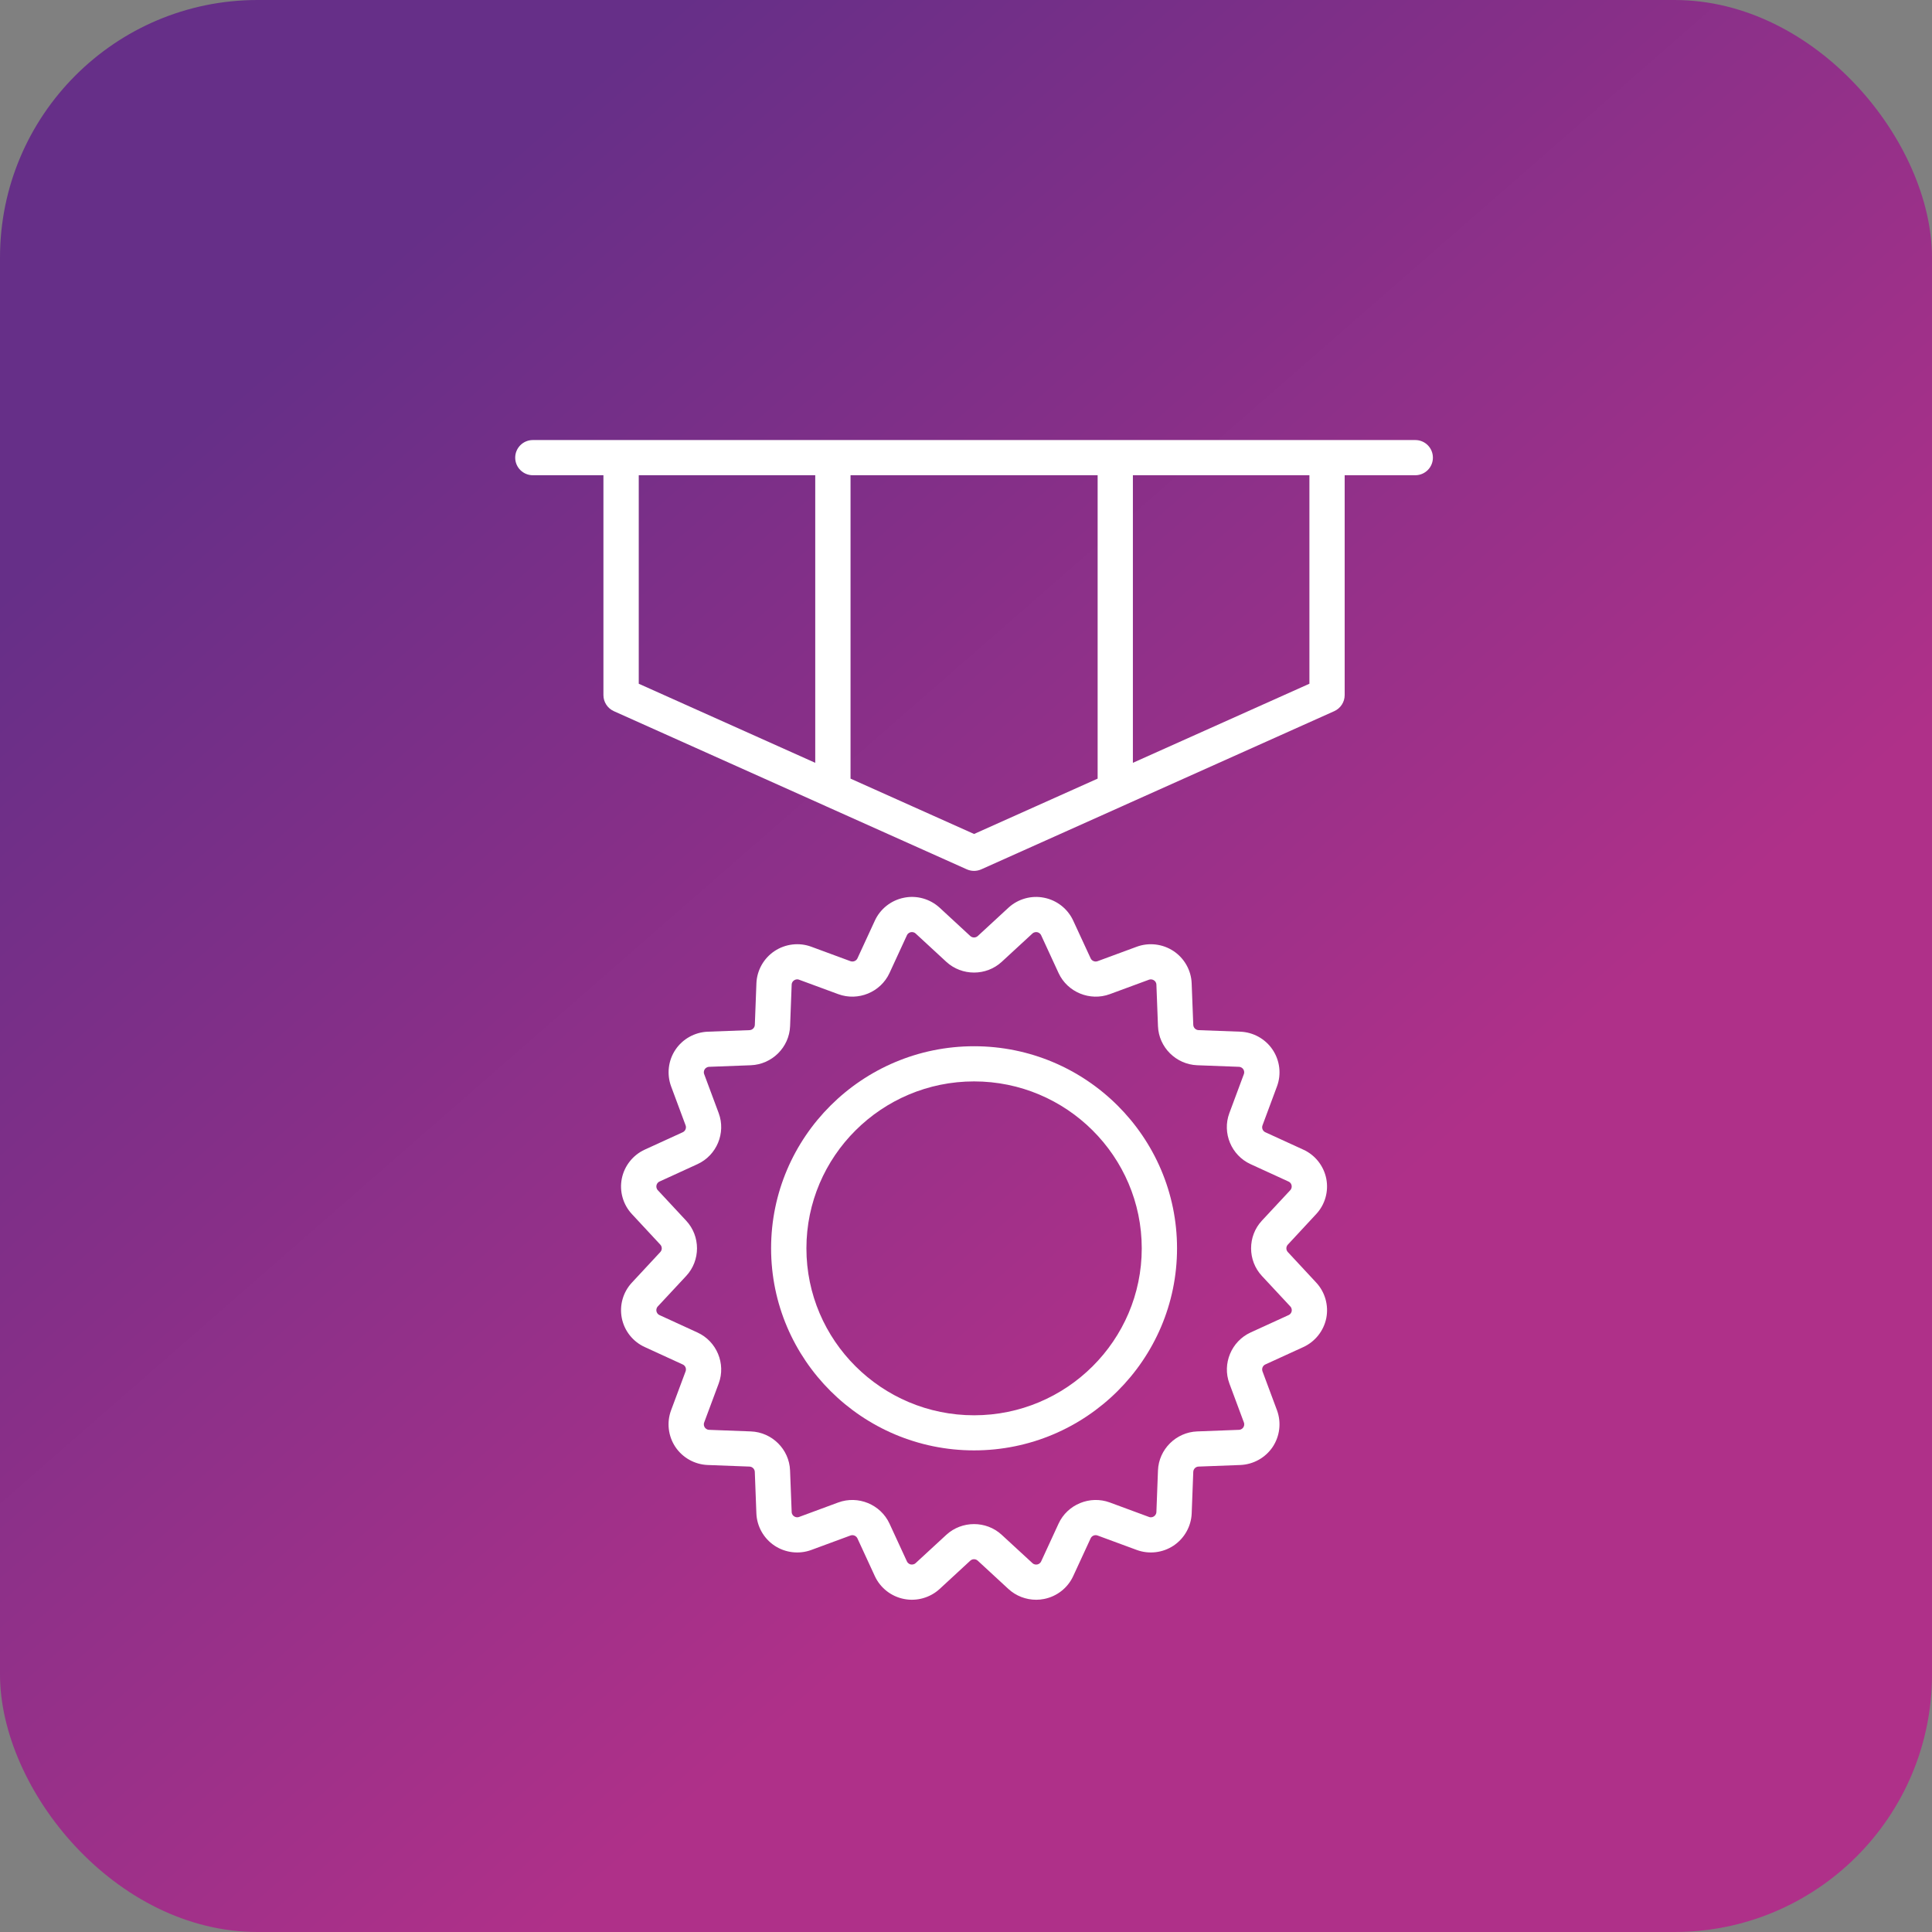
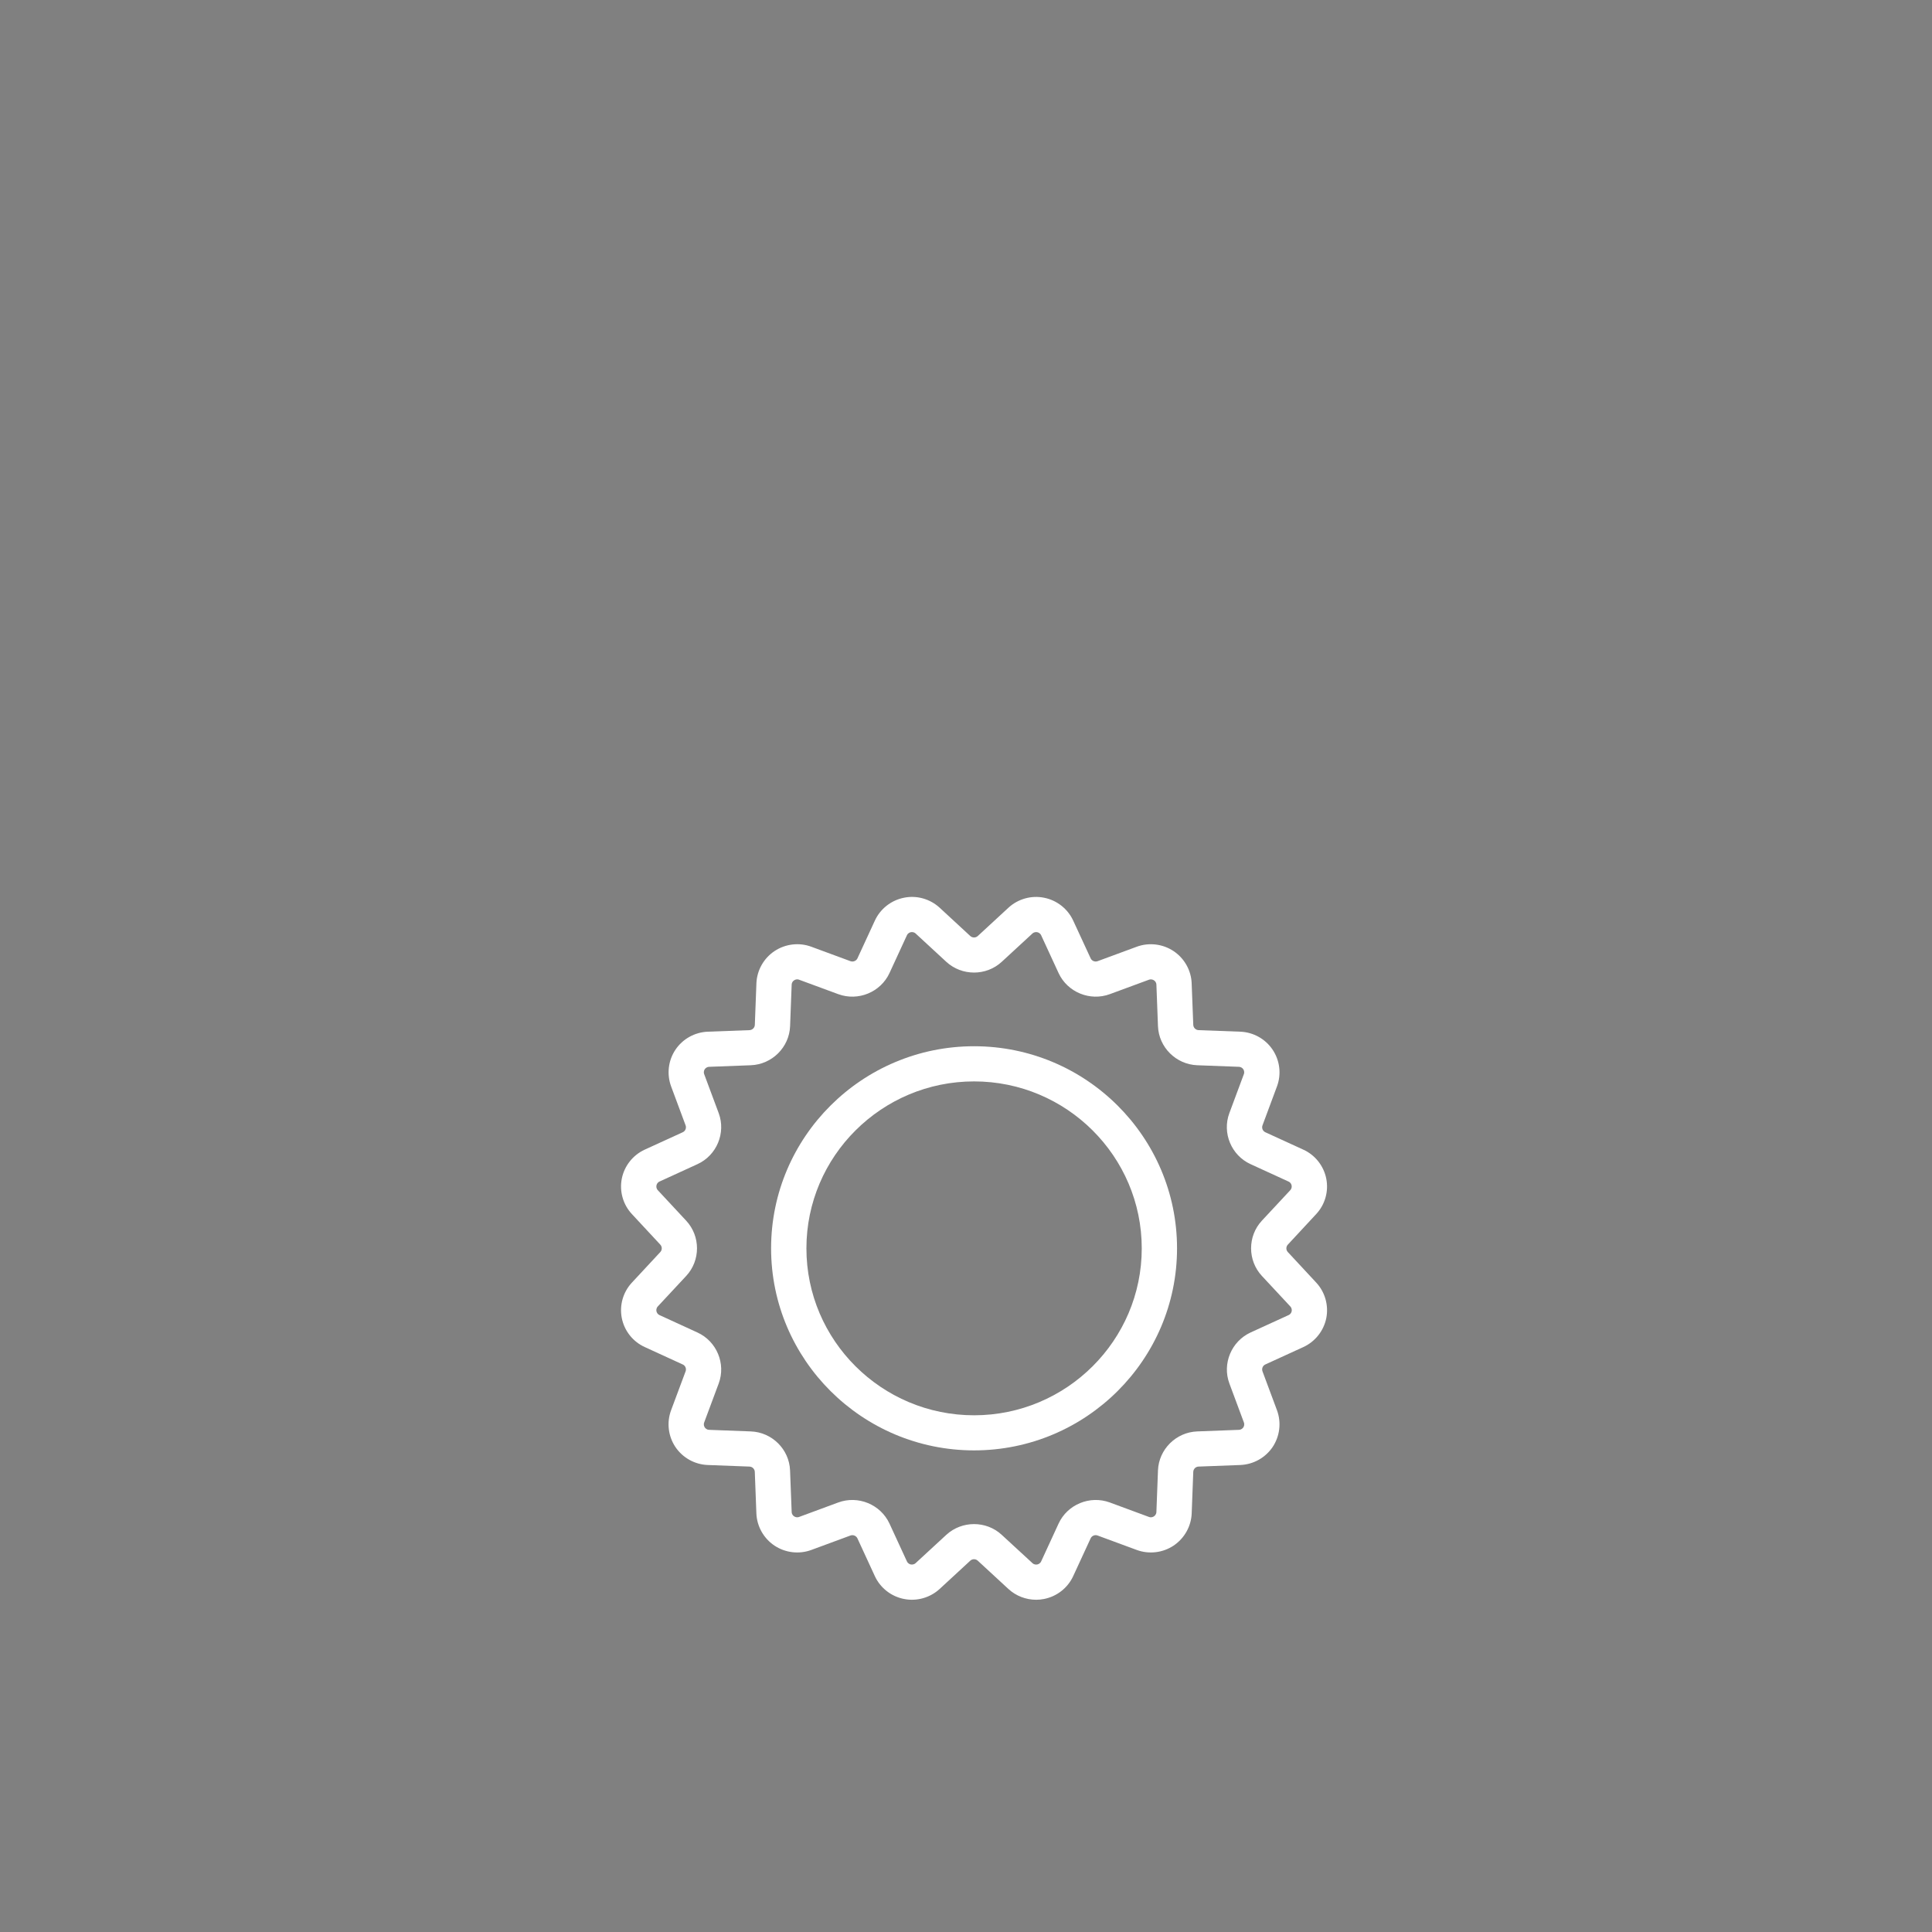
<svg xmlns="http://www.w3.org/2000/svg" width="60" height="60" viewBox="0 0 60 60" fill="none">
  <rect x="0" y="0" width="60" height="60" fill="#808080" stroke="none" />
  <g id="Group 188">
-     <rect id="Rectangle 86" width="60" height="60" rx="8" fill="url(#paint0_linear_265_4969)" />
    <g id="Group">
      <path id="Vector" d="M40.875 37.705C41.151 37.41 41.267 36.998 41.188 36.602C41.109 36.207 40.842 35.869 40.475 35.703L39.296 35.163C39.215 35.126 39.177 35.032 39.208 34.949L39.658 33.738C39.799 33.36 39.747 32.934 39.522 32.599C39.297 32.263 38.921 32.055 38.517 32.04L37.222 31.992C37.133 31.988 37.061 31.916 37.058 31.827L37.008 30.537C36.993 30.135 36.782 29.761 36.446 29.537C36.109 29.313 35.681 29.262 35.302 29.402L34.085 29.851C34.003 29.88 33.908 29.843 33.871 29.762L33.329 28.59C33.16 28.224 32.823 27.958 32.426 27.88C32.029 27.799 31.614 27.917 31.317 28.191L30.366 29.069C30.3 29.129 30.199 29.129 30.133 29.069L29.183 28.191C28.885 27.917 28.47 27.798 28.073 27.88C27.677 27.958 27.338 28.224 27.17 28.59L26.629 29.762C26.592 29.842 26.498 29.88 26.414 29.851L25.197 29.402C24.818 29.261 24.39 29.313 24.053 29.537C23.717 29.761 23.507 30.135 23.491 30.537L23.442 31.827C23.439 31.916 23.367 31.988 23.278 31.992L21.982 32.04C21.578 32.056 21.201 32.264 20.977 32.599C20.752 32.934 20.702 33.36 20.842 33.739L21.292 34.949C21.323 35.032 21.284 35.126 21.203 35.163L20.025 35.702C19.657 35.87 19.39 36.207 19.311 36.602C19.232 36.997 19.349 37.41 19.625 37.705L20.506 38.653C20.567 38.718 20.567 38.82 20.506 38.884L19.625 39.832C19.349 40.127 19.232 40.539 19.311 40.936C19.39 41.332 19.657 41.668 20.024 41.834L21.203 42.375C21.284 42.411 21.323 42.505 21.292 42.588L20.841 43.797C20.7 44.175 20.751 44.602 20.975 44.937C21.201 45.273 21.576 45.482 21.981 45.497L23.276 45.546C23.365 45.549 23.438 45.622 23.441 45.71L23.49 47C23.506 47.403 23.716 47.776 24.053 48.001C24.39 48.225 24.818 48.275 25.197 48.135L26.413 47.686C26.495 47.656 26.59 47.695 26.628 47.775L27.169 48.948C27.338 49.314 27.676 49.579 28.073 49.657C28.468 49.737 28.884 49.62 29.182 49.346L30.132 48.469C30.197 48.408 30.3 48.408 30.365 48.468L31.316 49.346C31.552 49.564 31.863 49.682 32.179 49.682C32.261 49.682 32.344 49.674 32.426 49.657C32.823 49.579 33.16 49.314 33.329 48.948L33.871 47.774C33.908 47.694 34.002 47.656 34.085 47.686L35.302 48.135C35.681 48.275 36.109 48.225 36.446 48.001C36.782 47.776 36.993 47.403 37.009 47L37.058 45.71C37.061 45.621 37.133 45.549 37.221 45.546L38.517 45.497C38.922 45.481 39.297 45.273 39.523 44.938C39.747 44.602 39.798 44.176 39.658 43.797L39.208 42.589C39.177 42.505 39.215 42.411 39.297 42.374L40.475 41.835C40.842 41.667 41.109 41.331 41.189 40.936C41.267 40.54 41.151 40.127 40.876 39.832L39.995 38.884C39.934 38.82 39.934 38.718 39.995 38.653L40.875 37.705ZM39.19 39.626L40.071 40.572C40.123 40.628 40.12 40.69 40.114 40.721C40.108 40.753 40.087 40.81 40.017 40.842L38.839 41.381C38.242 41.655 37.951 42.351 38.18 42.966L38.63 44.175C38.656 44.247 38.63 44.302 38.612 44.329C38.593 44.356 38.552 44.402 38.476 44.405L37.18 44.454C36.522 44.479 35.987 45.011 35.962 45.666L35.913 46.957C35.91 47.032 35.864 47.073 35.837 47.091C35.81 47.11 35.753 47.137 35.682 47.11L34.467 46.661C33.849 46.433 33.15 46.721 32.875 47.317L32.334 48.491C32.302 48.559 32.243 48.58 32.212 48.586C32.179 48.591 32.117 48.596 32.062 48.543L31.11 47.666C30.869 47.443 30.56 47.332 30.25 47.332C29.94 47.332 29.63 47.443 29.388 47.666L28.437 48.543C28.381 48.595 28.319 48.59 28.287 48.586C28.256 48.58 28.198 48.559 28.165 48.49L27.624 47.317C27.348 46.721 26.649 46.433 26.032 46.661L24.817 47.11C24.745 47.136 24.69 47.11 24.662 47.091C24.635 47.074 24.589 47.032 24.586 46.957L24.536 45.666C24.512 45.011 23.977 44.479 23.319 44.454L22.023 44.405C21.947 44.402 21.905 44.357 21.887 44.329C21.869 44.301 21.843 44.247 21.869 44.176L22.32 42.965C22.548 42.351 22.258 41.655 21.66 41.382L20.483 40.842C20.413 40.81 20.393 40.753 20.387 40.721C20.38 40.69 20.377 40.628 20.429 40.572L21.31 39.626C21.758 39.145 21.758 38.391 21.31 37.91L20.429 36.963C20.378 36.908 20.381 36.846 20.387 36.815C20.393 36.782 20.414 36.725 20.483 36.693L21.66 36.154C22.258 35.881 22.548 35.185 22.32 34.57L21.869 33.359C21.843 33.289 21.869 33.233 21.887 33.206C21.905 33.179 21.948 33.134 22.023 33.131L23.319 33.082C23.977 33.056 24.512 32.524 24.537 31.869L24.586 30.579C24.589 30.503 24.635 30.462 24.662 30.445C24.689 30.426 24.745 30.399 24.817 30.426L26.032 30.874C26.65 31.102 27.349 30.814 27.624 30.219L28.165 29.046C28.197 28.977 28.255 28.957 28.287 28.95C28.319 28.945 28.381 28.94 28.437 28.992L29.388 29.87C29.872 30.315 30.628 30.315 31.11 29.87L32.062 28.992C32.117 28.941 32.179 28.945 32.212 28.95C32.243 28.957 32.301 28.977 32.334 29.046L32.875 30.219C33.15 30.814 33.85 31.102 34.467 30.874L35.682 30.426C35.753 30.401 35.809 30.426 35.837 30.445C35.864 30.462 35.91 30.503 35.913 30.579L35.962 31.869C35.987 32.524 36.522 33.056 37.18 33.082L38.476 33.131C38.551 33.134 38.593 33.179 38.611 33.206C38.629 33.233 38.655 33.289 38.629 33.359L38.178 34.571C37.95 35.185 38.24 35.881 38.838 36.154L40.016 36.694C40.085 36.725 40.106 36.782 40.112 36.815C40.118 36.846 40.121 36.908 40.07 36.963L39.188 37.91C38.742 38.391 38.742 39.145 39.19 39.626Z" fill="white" />
      <path id="Vector_2" d="M30.251 32.492C26.775 32.492 23.947 35.307 23.947 38.768C23.947 42.228 26.775 45.043 30.251 45.043C33.727 45.043 36.554 42.228 36.554 38.768C36.554 35.307 33.727 32.492 30.251 32.492ZM30.251 43.953C27.379 43.953 25.044 41.627 25.044 38.769C25.044 35.909 27.38 33.584 30.251 33.584C33.121 33.584 35.458 35.91 35.458 38.769C35.458 41.627 33.121 43.953 30.251 43.953Z" fill="white" />
-       <path id="Vector_3" d="M43.954 13.666H41.213H34.636H25.866H19.289H16.548C16.246 13.666 16 13.91 16 14.213C16 14.515 16.246 14.759 16.548 14.759H18.74V21.588C18.74 21.802 18.867 21.997 19.064 22.086L25.638 25.032L25.641 25.034L30.025 26.998C30.097 27.03 30.173 27.046 30.25 27.046C30.327 27.046 30.403 27.03 30.475 26.998L34.859 25.034C34.859 25.034 34.86 25.032 34.862 25.032L41.436 22.086C41.633 21.997 41.76 21.802 41.76 21.588V14.759H43.952C44.255 14.759 44.5 14.515 44.5 14.213C44.5 13.91 44.256 13.666 43.954 13.666ZM19.837 14.758H25.318V23.69L19.837 21.234V14.758ZM26.414 24.181V14.758H34.088V24.181L30.251 25.9L26.414 24.181ZM40.665 21.234L35.183 23.69V14.758H40.665V21.234Z" fill="white" />
    </g>
  </g>
  <defs>
    <linearGradient id="paint0_linear_265_4969" x1="10.179" y1="9.643" x2="47.143" y2="51.964" gradientUnits="userSpaceOnUse">
      <stop stop-color="#662F88" />
      <stop offset="0.755" stop-color="#AF3089" />
    </linearGradient>
  </defs>
</svg>